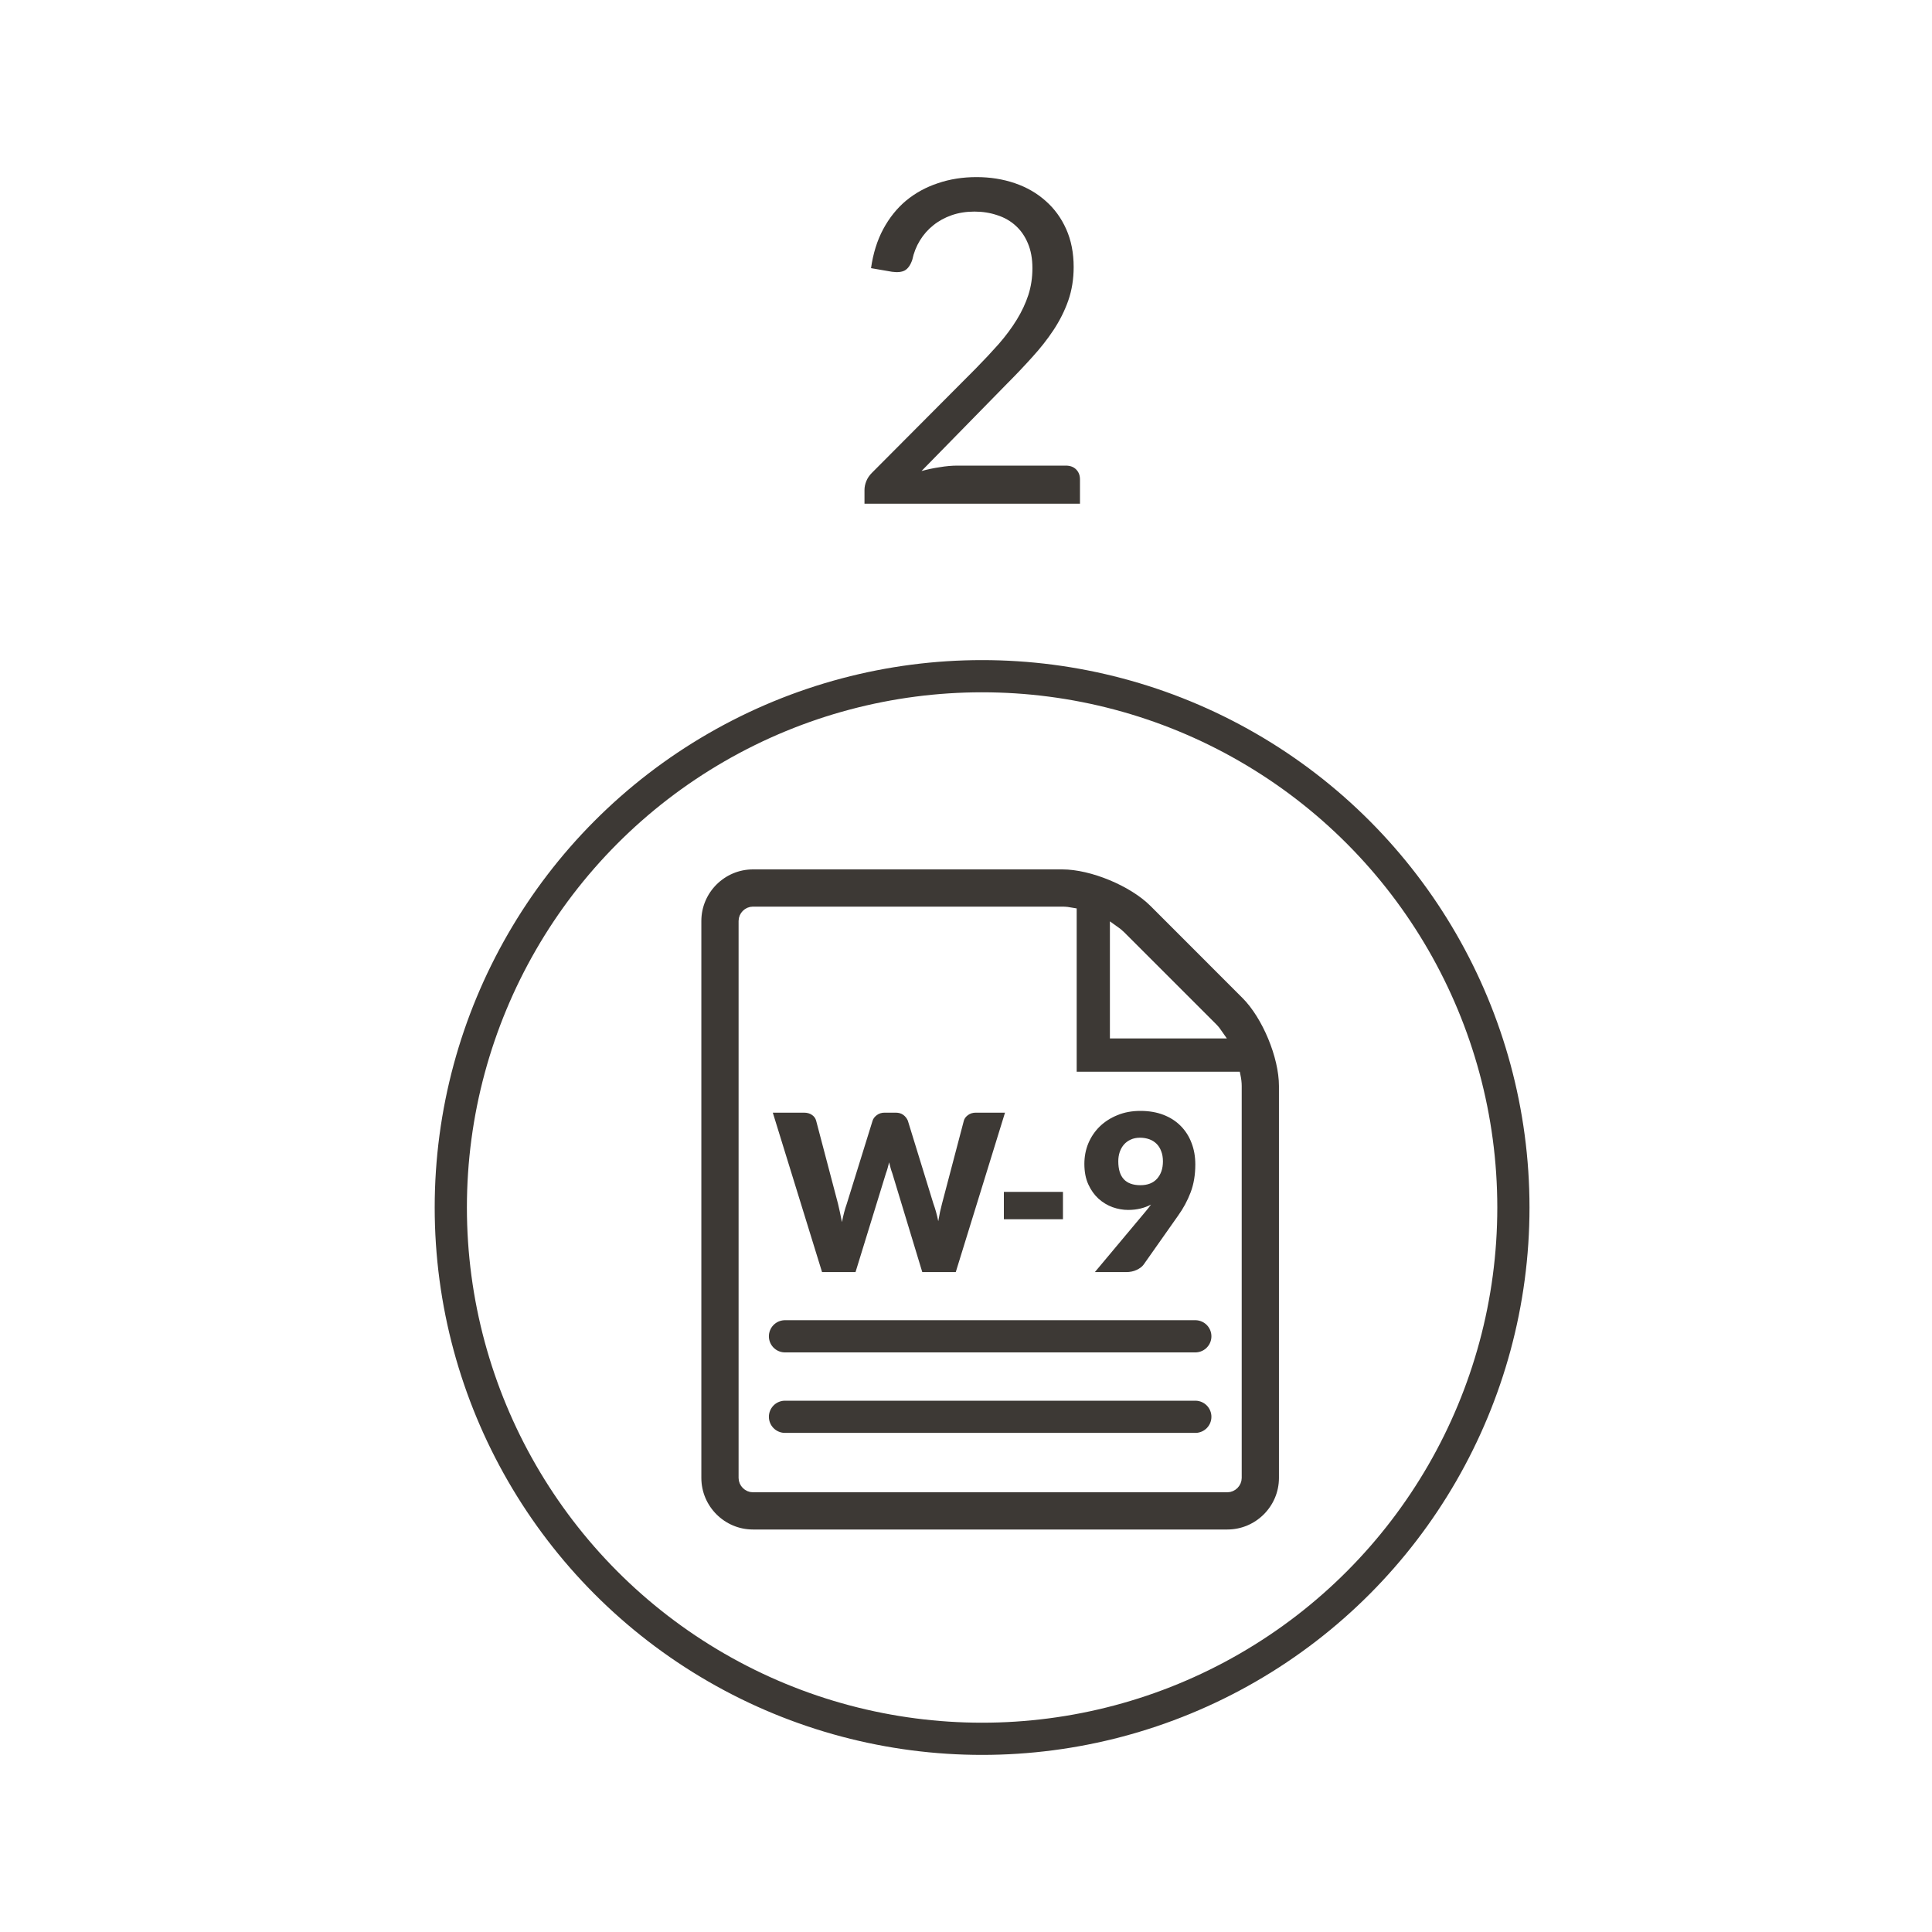
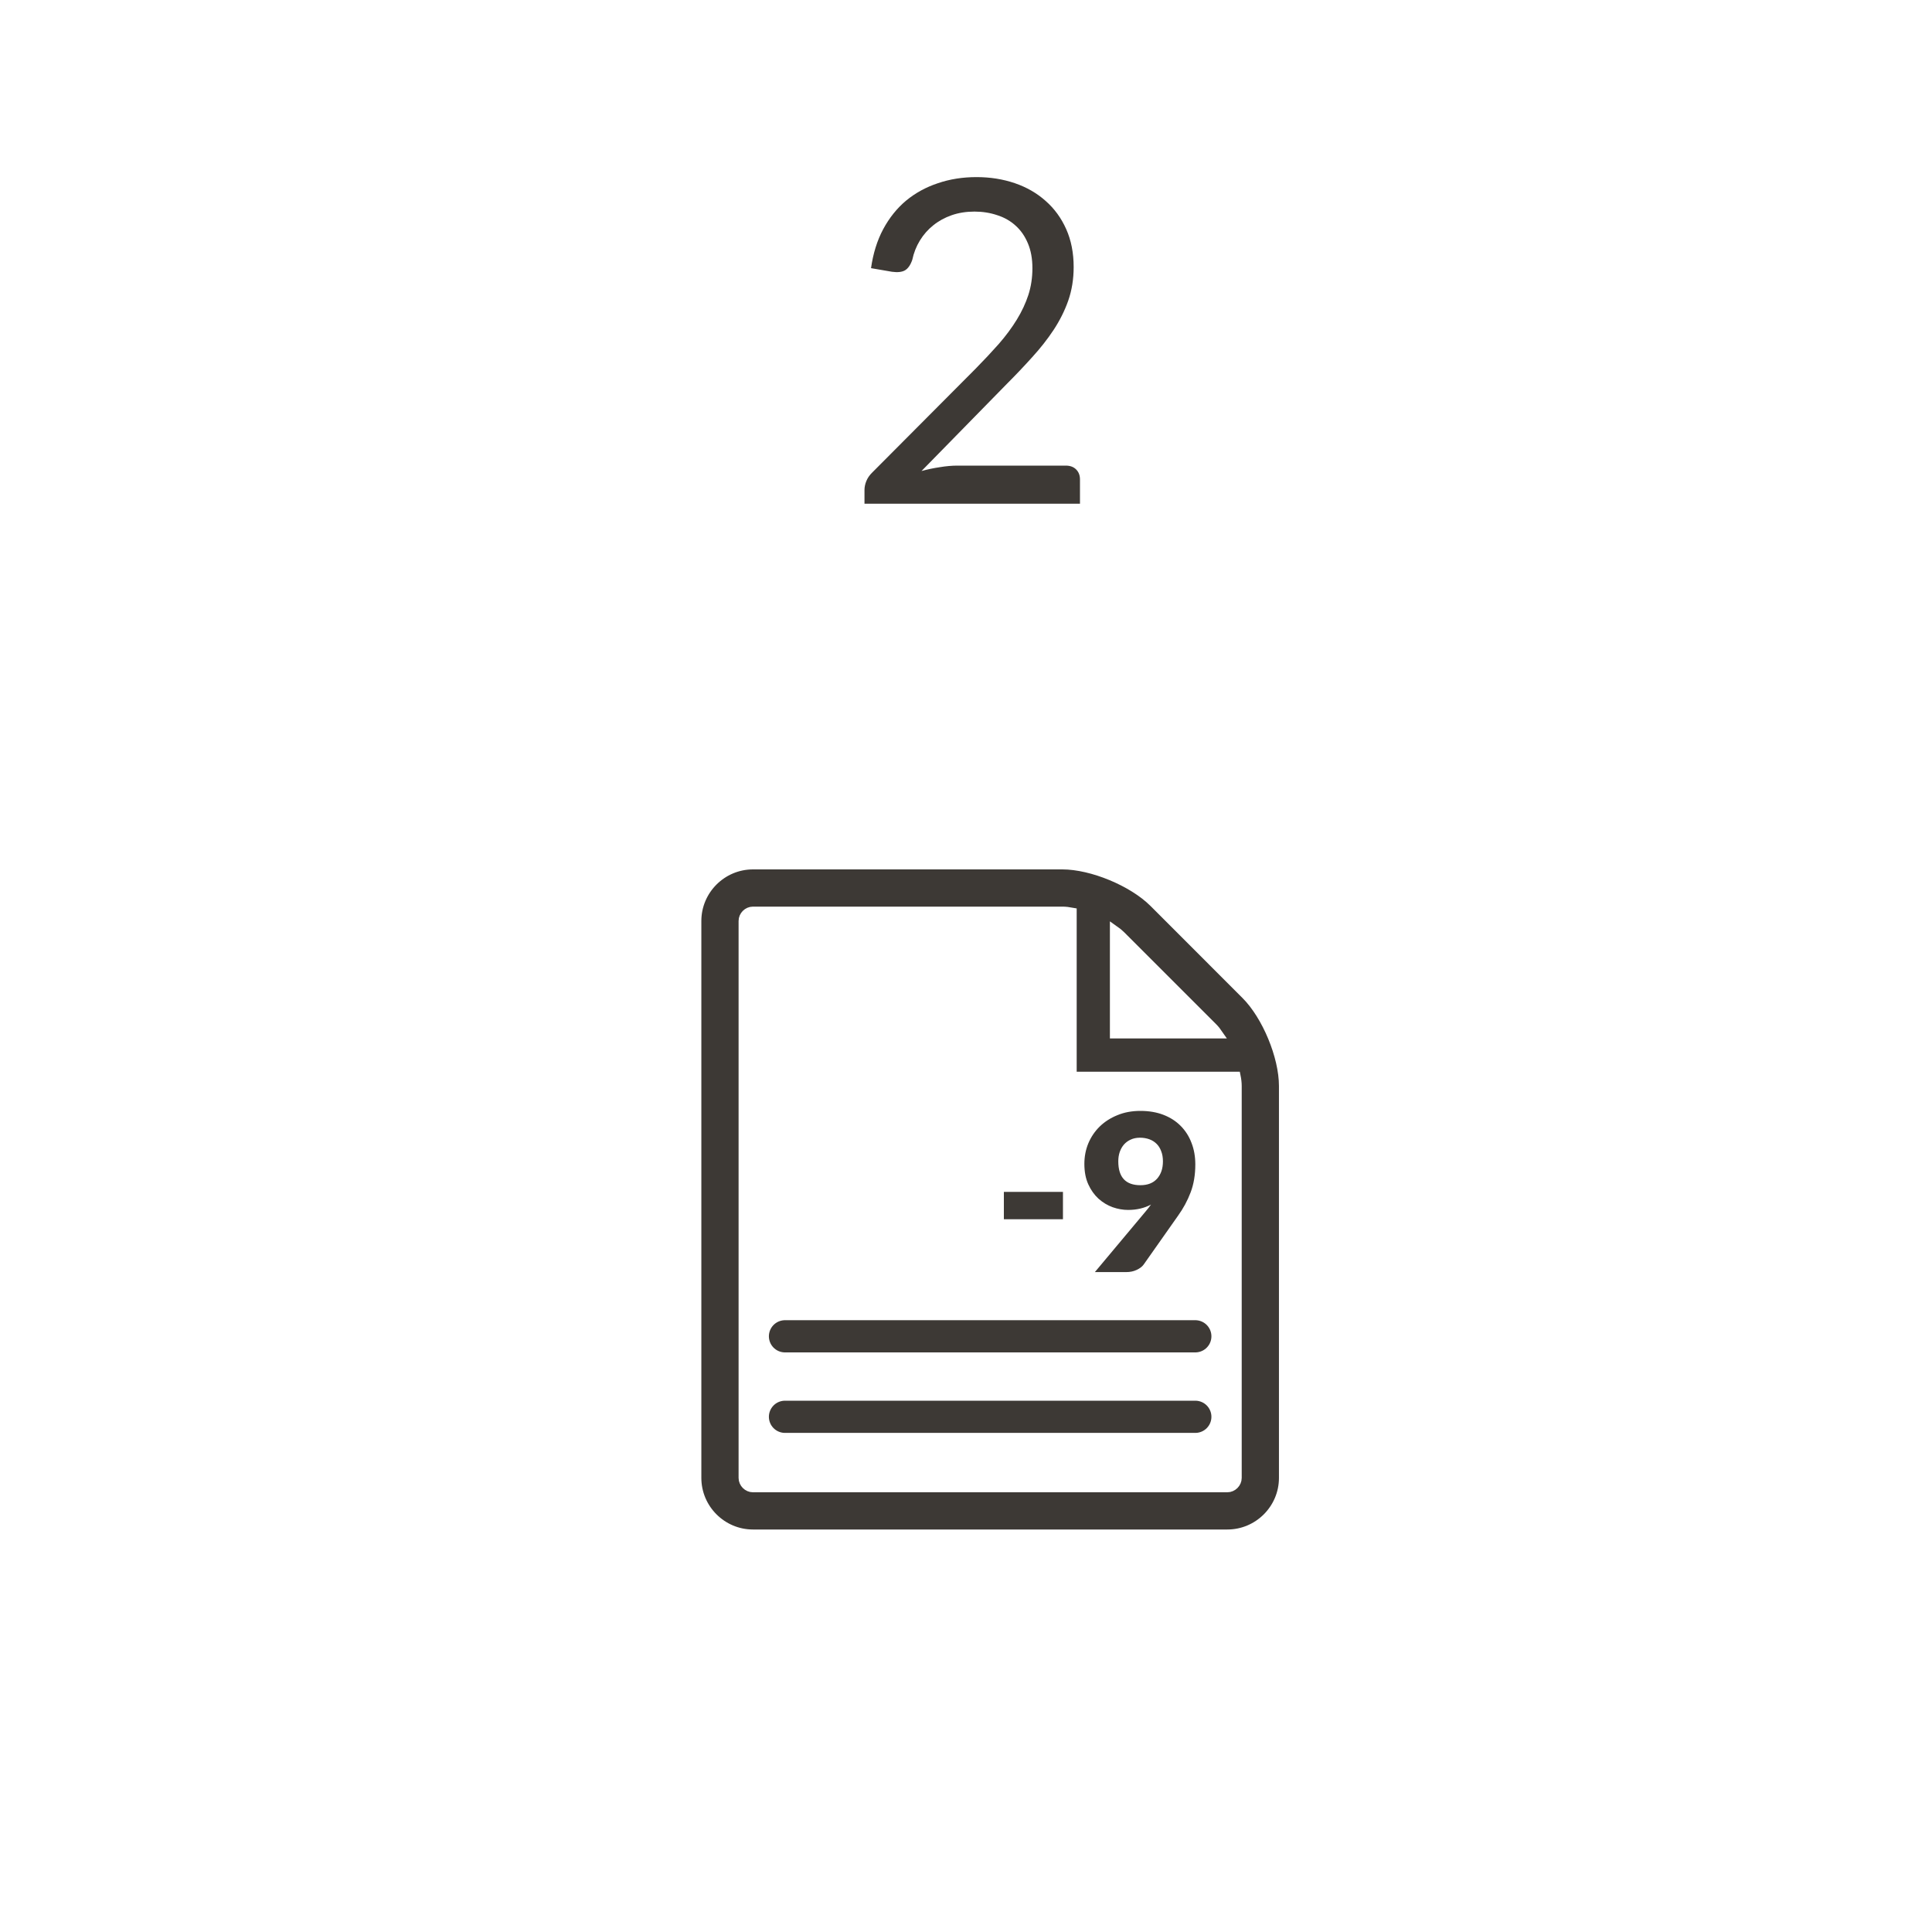
<svg xmlns="http://www.w3.org/2000/svg" fill="none" height="120" viewBox="0 0 120 120" width="120">
  <rect fill="white" height="120" width="120" />
-   <circle cx="61" cy="75" r="33" stroke="#3D3935" stroke-width="2" />
  <path d="M66.197 28.92C66.468 28.92 66.682 28.999 66.841 29.158C66.999 29.317 67.079 29.522 67.079 29.774V31.286H53.695V30.432C53.695 30.255 53.732 30.073 53.807 29.886C53.882 29.699 53.998 29.527 54.157 29.368L60.583 22.914C61.115 22.373 61.6 21.855 62.039 21.36C62.477 20.856 62.851 20.352 63.159 19.848C63.467 19.344 63.705 18.835 63.873 18.322C64.041 17.799 64.125 17.244 64.125 16.656C64.125 16.068 64.031 15.555 63.845 15.116C63.658 14.668 63.401 14.299 63.075 14.01C62.758 13.721 62.38 13.506 61.941 13.366C61.502 13.217 61.031 13.142 60.527 13.142C60.014 13.142 59.542 13.217 59.113 13.366C58.684 13.515 58.301 13.725 57.965 13.996C57.638 14.257 57.363 14.57 57.139 14.934C56.915 15.298 56.756 15.699 56.663 16.138C56.551 16.465 56.397 16.684 56.201 16.796C56.014 16.899 55.748 16.927 55.403 16.88L54.101 16.656C54.231 15.741 54.483 14.934 54.857 14.234C55.239 13.525 55.715 12.932 56.285 12.456C56.864 11.98 57.522 11.621 58.259 11.378C58.996 11.126 59.794 11 60.653 11C61.502 11 62.295 11.126 63.033 11.378C63.77 11.63 64.409 11.999 64.951 12.484C65.492 12.96 65.917 13.543 66.225 14.234C66.533 14.925 66.687 15.709 66.687 16.586C66.687 17.333 66.575 18.028 66.351 18.672C66.127 19.307 65.823 19.913 65.441 20.492C65.058 21.071 64.615 21.635 64.111 22.186C63.616 22.737 63.089 23.292 62.529 23.852L57.237 29.256C57.61 29.153 57.988 29.074 58.371 29.018C58.754 28.953 59.122 28.92 59.477 28.92H66.197Z" fill="#3D3935" />
  <path d="M77.171 61.985L71.454 56.265C70.204 55.019 67.746 54 65.984 54H46.766C45.004 54 43.562 55.441 43.562 57.203V91.797C43.562 93.559 45.004 95 46.766 95H76.234C77.996 95 79.438 93.559 79.438 91.797V67.453C79.438 65.691 78.421 63.233 77.171 61.985Z" fill="#3D3935" />
  <path d="M76.875 91.797C76.875 92.141 76.579 92.438 76.234 92.438H46.766C46.418 92.438 46.125 92.141 46.125 91.797V57.203C46.125 56.856 46.418 56.562 46.766 56.562H65.984C66.177 56.562 66.393 56.587 66.625 56.631V66.817H76.803C76.851 67.049 76.875 67.265 76.875 67.457V91.801V91.797Z" fill="white" stroke="white" stroke-width="0.5" />
  <path d="M75.362 63.794C75.49 63.922 75.61 64.074 75.73 64.25H69.188V57.705C69.364 57.827 69.516 57.952 69.644 58.077L75.362 63.794Z" fill="white" stroke="white" stroke-width="0.5" />
  <path d="M69.459 72.133C69.459 73.121 69.916 73.615 70.832 73.615C71.28 73.615 71.624 73.481 71.865 73.214C72.109 72.942 72.232 72.582 72.232 72.133C72.232 71.893 72.195 71.682 72.123 71.501C72.055 71.315 71.957 71.161 71.831 71.039C71.708 70.917 71.559 70.824 71.382 70.76C71.205 70.697 71.013 70.665 70.804 70.665C70.591 70.665 70.401 70.704 70.233 70.781C70.07 70.853 69.93 70.955 69.812 71.087C69.699 71.218 69.61 71.374 69.547 71.556C69.488 71.732 69.459 71.925 69.459 72.133ZM71.144 75.26C71.208 75.183 71.269 75.108 71.328 75.035C71.387 74.963 71.441 74.891 71.491 74.818C71.074 75.04 70.6 75.151 70.07 75.151C69.749 75.151 69.427 75.094 69.105 74.981C68.783 74.863 68.491 74.687 68.228 74.451C67.97 74.215 67.759 73.919 67.596 73.561C67.433 73.203 67.352 72.779 67.352 72.29C67.352 71.841 67.433 71.417 67.596 71.019C67.764 70.62 67.999 70.271 68.303 69.972C68.611 69.673 68.978 69.437 69.404 69.265C69.83 69.088 70.306 69 70.832 69C71.366 69 71.844 69.082 72.266 69.245C72.687 69.408 73.043 69.637 73.333 69.931C73.627 70.226 73.852 70.577 74.006 70.985C74.164 71.388 74.243 71.834 74.243 72.324C74.243 72.972 74.146 73.552 73.951 74.064C73.756 74.576 73.496 75.058 73.17 75.511L71.035 78.543C70.94 78.674 70.795 78.785 70.6 78.876C70.41 78.966 70.193 79.012 69.948 79.012H68.004L71.144 75.26Z" fill="#3D3935" />
  <path d="M62.352 74.03H66.022V75.729H62.352V74.03Z" fill="#3D3935" />
-   <path d="M62.423 69.109L59.364 79.012H57.284L55.422 72.874C55.386 72.779 55.352 72.675 55.32 72.561C55.288 72.444 55.257 72.321 55.225 72.195C55.193 72.321 55.161 72.444 55.13 72.561C55.098 72.675 55.064 72.779 55.028 72.874L53.138 79.012H51.059L48 69.109H49.93C50.13 69.109 50.295 69.154 50.426 69.245C50.562 69.335 50.651 69.455 50.691 69.605L52.051 74.77C52.092 74.934 52.132 75.113 52.173 75.307C52.214 75.498 52.255 75.697 52.295 75.906C52.377 75.48 52.477 75.101 52.595 74.77L54.199 69.605C54.239 69.478 54.325 69.365 54.457 69.265C54.593 69.161 54.756 69.109 54.946 69.109H55.626C55.825 69.109 55.986 69.156 56.108 69.251C56.231 69.342 56.324 69.46 56.387 69.605L57.978 74.77C58.095 75.088 58.195 75.448 58.277 75.851C58.313 75.647 58.349 75.457 58.385 75.28C58.426 75.099 58.467 74.929 58.508 74.77L59.867 69.605C59.903 69.474 59.989 69.358 60.125 69.258C60.261 69.159 60.424 69.109 60.615 69.109H62.423Z" fill="#3D3935" />
  <path d="M48.757 83H74.243" stroke="#3D3935" stroke-linecap="round" stroke-width="2" />
  <path d="M48.757 88H74.243" stroke="#3D3935" stroke-linecap="round" stroke-width="2" />
</svg>